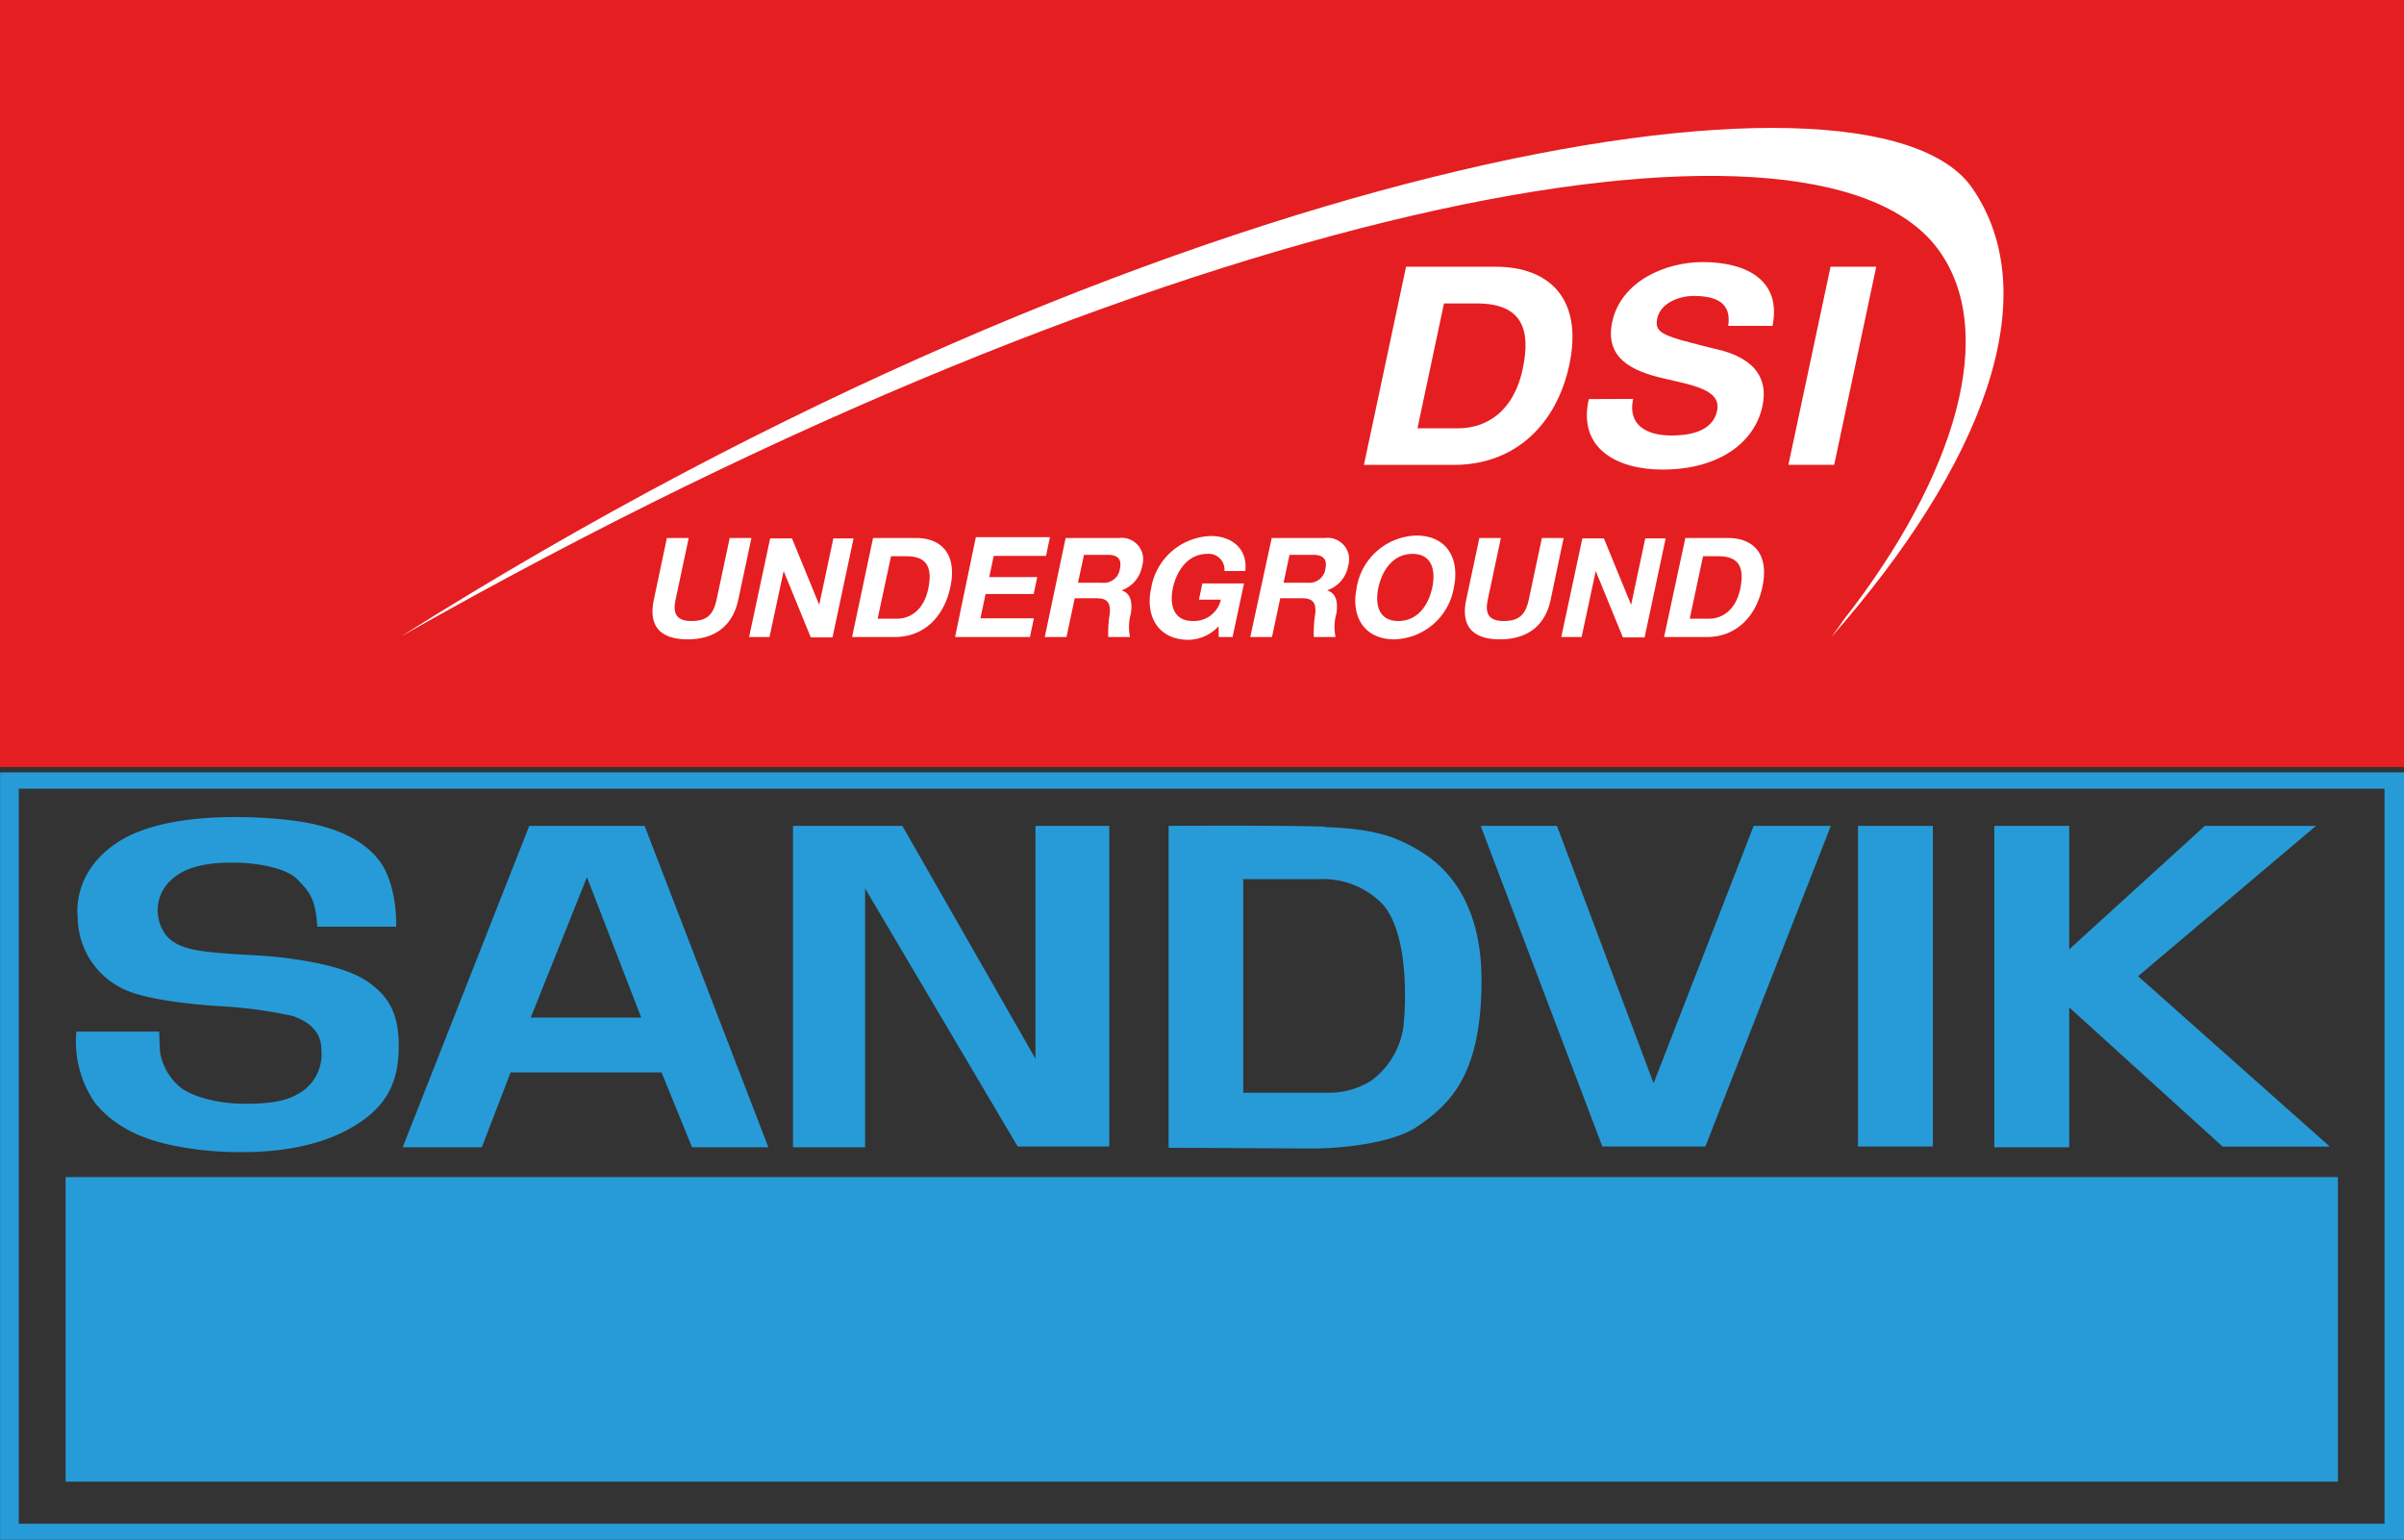
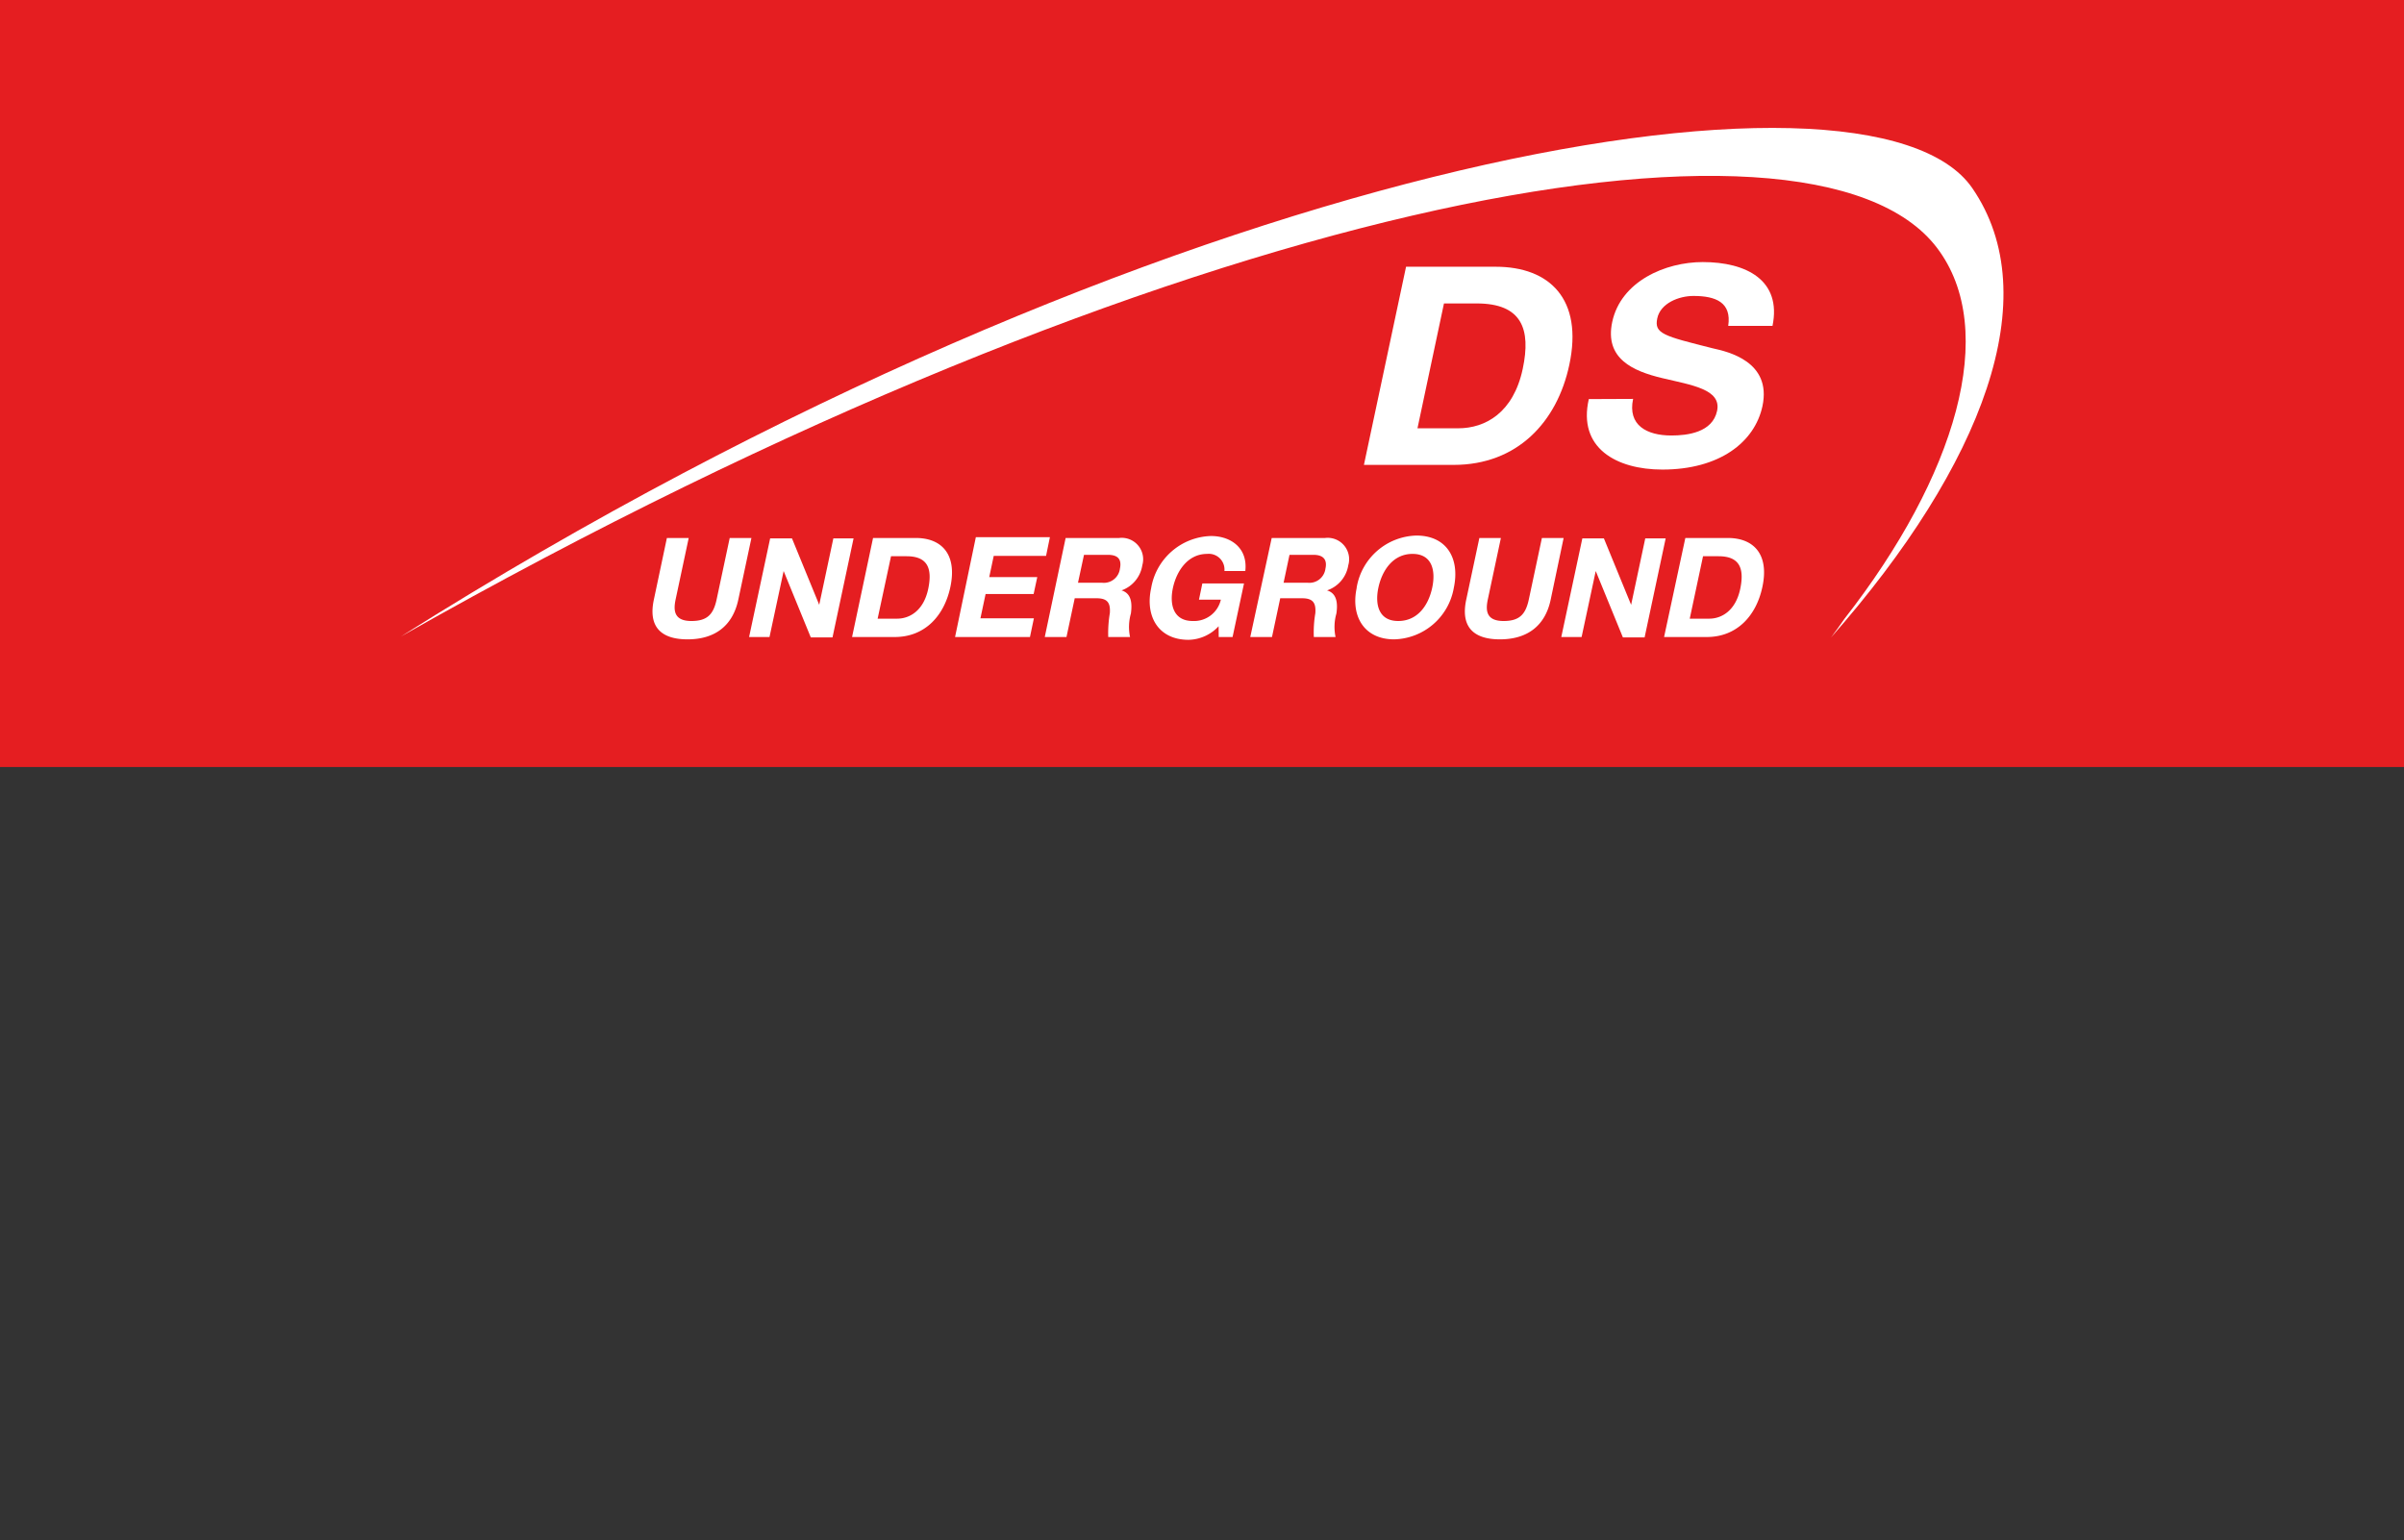
<svg xmlns="http://www.w3.org/2000/svg" viewBox="0 0 256.77 164.55">
  <rect x="0" y="0" width="256.77" height="164.55" fill="#333333" stroke="none" />
  <defs>
    <style>.cls-1{fill:#e51e21;}.cls-2{fill:#fff;}.cls-3{fill:#279bd7;}</style>
  </defs>
  <g id="Layer_3" data-name="Layer 3">
    <rect class="cls-1" width="256.77" height="81.95" />
  </g>
  <g id="Bogen1">
    <path class="cls-2" d="M210.65,20.09C199.73,4.21,123.91,16.83,42.8,68,125.36,21.15,193.47,8.8,206.88,26.47c6.69,8.82,2,24.41-9.88,39.63q-.69,1-1.44,2C211.83,49.61,218.6,31.65,210.65,20.09Z" transform="translate(0.01 0.01)" />
  </g>
  <g id="Text1_Kopie" data-name="Text1 Kopie">
    <path class="cls-2" d="M169.69,42.63c-1.2,5.22,2.94,7.53,7.86,7.53,6.07,0,9.86-2.9,10.69-6.79,1-4.77-3.72-5.81-5.29-6.16-5.29-1.33-6.29-1.57-5.95-3.2s2.32-2.4,3.87-2.4c2.37,0,4.09.68,3.71,3.2h4.73c1-4.89-2.81-6.82-7.45-6.82-4,0-8.74,2.05-9.67,6.4-.83,3.92,2.21,5.25,5.35,6s6.34,1.19,5.85,3.5-3.17,2.63-4.88,2.63c-2.62,0-4.69-1.09-4.09-3.91Z" transform="translate(0.01 0.01)" />
    <path class="cls-2" d="M154.22,32.41h3.49c4.82,0,5.83,2.72,4.92,7-1,4.69-4,6.34-6.89,6.34h-4.35Zm-8.55,17.25h9.59c6.78,0,11.05-4.57,12.35-10.7,1.49-7-2.1-10.47-7.86-10.47h-9.58Z" transform="translate(0.01 0.01)" />
-     <polygon class="cls-2" points="195.52 28.5 191.02 49.66 195.91 49.66 200.4 28.5 195.52 28.5" />
    <path class="cls-2" d="M177.73,68.05h4.56c3.23,0,5.29-2.28,5.94-5.35.75-3.5-.94-5.23-3.69-5.23H180Zm4.16-8.63h1.66c2.3,0,2.76,1.36,2.31,3.5-.5,2.34-2,3.17-3.31,3.17h-2.08Zm-15.14,8.63h2.17L170.43,61h0l2.9,7.09h2.32l2.25-10.58h-2.18l-1.51,7.1h0l-2.91-7.1H169ZM167,57.47h-2.32l-1.4,6.58c-.34,1.58-1,2.29-2.69,2.29-1.88,0-1.93-1.14-1.69-2.29l1.4-6.58H158l-1.4,6.58c-.62,2.89.74,4.25,3.6,4.25s4.82-1.39,5.42-4.25Zm-22.1,5.33c-.65,3,.77,5.5,4,5.5a6.63,6.63,0,0,0,6.37-5.5c.67-3.14-.75-5.59-4-5.59a6.65,6.65,0,0,0-6.38,5.59m2.32,0c.39-1.85,1.56-3.63,3.65-3.63s2.5,1.78,2.1,3.63-1.54,3.54-3.63,3.54-2.49-1.77-2.12-3.54m-13.68,5.25h2.32l.88-4.14h2.33c1.17,0,1.5.49,1.42,1.6a12.1,12.1,0,0,0-.16,2.54h2.32a5.24,5.24,0,0,1,.09-2.51c.16-1.08.06-2.16-1-2.47v0A3.4,3.4,0,0,0,144,60.38a2.29,2.29,0,0,0-2.48-2.91h-5.7Zm4.19-8.78h2.55c1,0,1.51.45,1.29,1.47a1.73,1.73,0,0,1-1.92,1.51h-2.55Zm-7.56,8.78h1.48l1.22-5.72h-4.45l-.36,1.73h2.34a2.94,2.94,0,0,1-3,2.28c-2.09,0-2.5-1.78-2.12-3.54s1.56-3.63,3.65-3.63A1.68,1.68,0,0,1,130.77,61H133c.28-2.42-1.5-3.74-3.67-3.74a6.67,6.67,0,0,0-6.39,5.59c-.65,3,.78,5.5,4,5.5a4.49,4.49,0,0,0,3.21-1.45Zm-18.58,0h2.32l.88-4.14h2.33c1.17,0,1.5.49,1.42,1.6a12.88,12.88,0,0,0-.17,2.54h2.33a5.24,5.24,0,0,1,.09-2.51c.15-1.08.06-2.16-1-2.47v0A3.4,3.4,0,0,0,122,60.38a2.29,2.29,0,0,0-2.48-2.91h-5.71Zm4.19-8.78h2.55c1.05,0,1.5.45,1.29,1.47a1.73,1.73,0,0,1-1.93,1.51h-2.55ZM102,68.05h8l.42-2h-5.71l.55-2.59h5.13l.39-1.81h-5.13l.48-2.27h5.59l.41-2h-7.91Zm-11,0h4.56c3.23,0,5.29-2.28,5.94-5.35.74-3.5-.95-5.23-3.69-5.23H93.24Zm4.16-8.63h1.66c2.3,0,2.76,1.36,2.31,3.5-.5,2.34-2,3.17-3.32,3.17H93.73ZM80,68.05h2.18L83.69,61h0l2.9,7.09h2.32l2.25-10.58H89l-1.51,7.1h0l-2.91-7.1H82.25Zm.25-10.58H77.93l-1.4,6.58c-.34,1.58-1,2.29-2.69,2.29-1.88,0-1.93-1.14-1.69-2.29l1.4-6.58H71.22l-1.39,6.58c-.62,2.89.74,4.25,3.6,4.25s4.81-1.39,5.42-4.25Z" transform="translate(0.01 0.01)" />
-     <path class="cls-3" d="M0,82.51v82H256.76v-82Zm254.76,80.28H2V84.26H254.68v78.53ZM221,101.42l14.49-13.19h11.87l-19,16.06,20.47,18.2H237.38L221,107.62v14.95h-8V88.23h8ZM198.44,88.23h8v34.26h-8Zm-40.3,0h8.15l10.32,27.5,10.69-27.5h8.24l-13.4,34.26h-11ZM132.78,94v22.74H142a8.5,8.5,0,0,0,4.44-1.28,8.65,8.65,0,0,0,3.44-5.72c.27-2.22.63-9.86-2.18-13.11a8.87,8.87,0,0,0-6.79-2.71h-8.15Zm8.69-5.64c5.17.16,7.34,1,9.33,2.07s7.43,4.21,7.43,14.3-3.35,13.2-6.79,15.58-11.05,2.39-11.05,2.39l-15.58-.08V88.23S136.31,88.15,141.47,88.31ZM84.6,88.23H96.37l14.22,24.88V88.23h7.88v34.26h-9.78L92.39,94.91v27.66h-7.7V88.23ZM62.68,93.71l-6,15H68.48Zm19.38,28.86H73.91l-3.26-8H54.53l-3.08,8H43L56.52,88.23H68.84ZM33.88,99c-.18-2.7-.63-3.58-2.17-5.09s-5.53-1.75-6.43-1.75-4.62-.16-6.7,1.59a4.38,4.38,0,0,0-1.09,5.81c1.09,1.82,3.62,2.06,6.61,2.3s4.35.16,7.52.64,6.07,1.19,7.88,2.54,3.08,3,3.08,6.68-1.09,6.52-5.17,8.82-9,2.54-11.32,2.54a35.17,35.17,0,0,1-7.24-.63c-2.09-.4-6.07-1.35-8.7-4.61a11.48,11.48,0,0,1-2-7.63H17s0,.79.09,2.22a6.17,6.17,0,0,0,2.08,3.66c.81.72,3.35,1.83,7,1.83s5-.56,6.25-1.43a4.85,4.85,0,0,0,1.9-4.3c0-2.06-1.45-3.1-3.08-3.65a48.1,48.1,0,0,0-7-1S17.4,107.23,14,106a8.54,8.54,0,0,1-5.71-8.1c0,.08-.72-4.53,4.08-7.79,5.34-3.66,15.57-2.86,18.74-2.47s6.89,1.35,9.15,4S42.3,99,42.3,99H33.88Zm215.82,59.3H7V125.75H249.7Z" transform="translate(0.01 0.01)" />
  </g>
</svg>